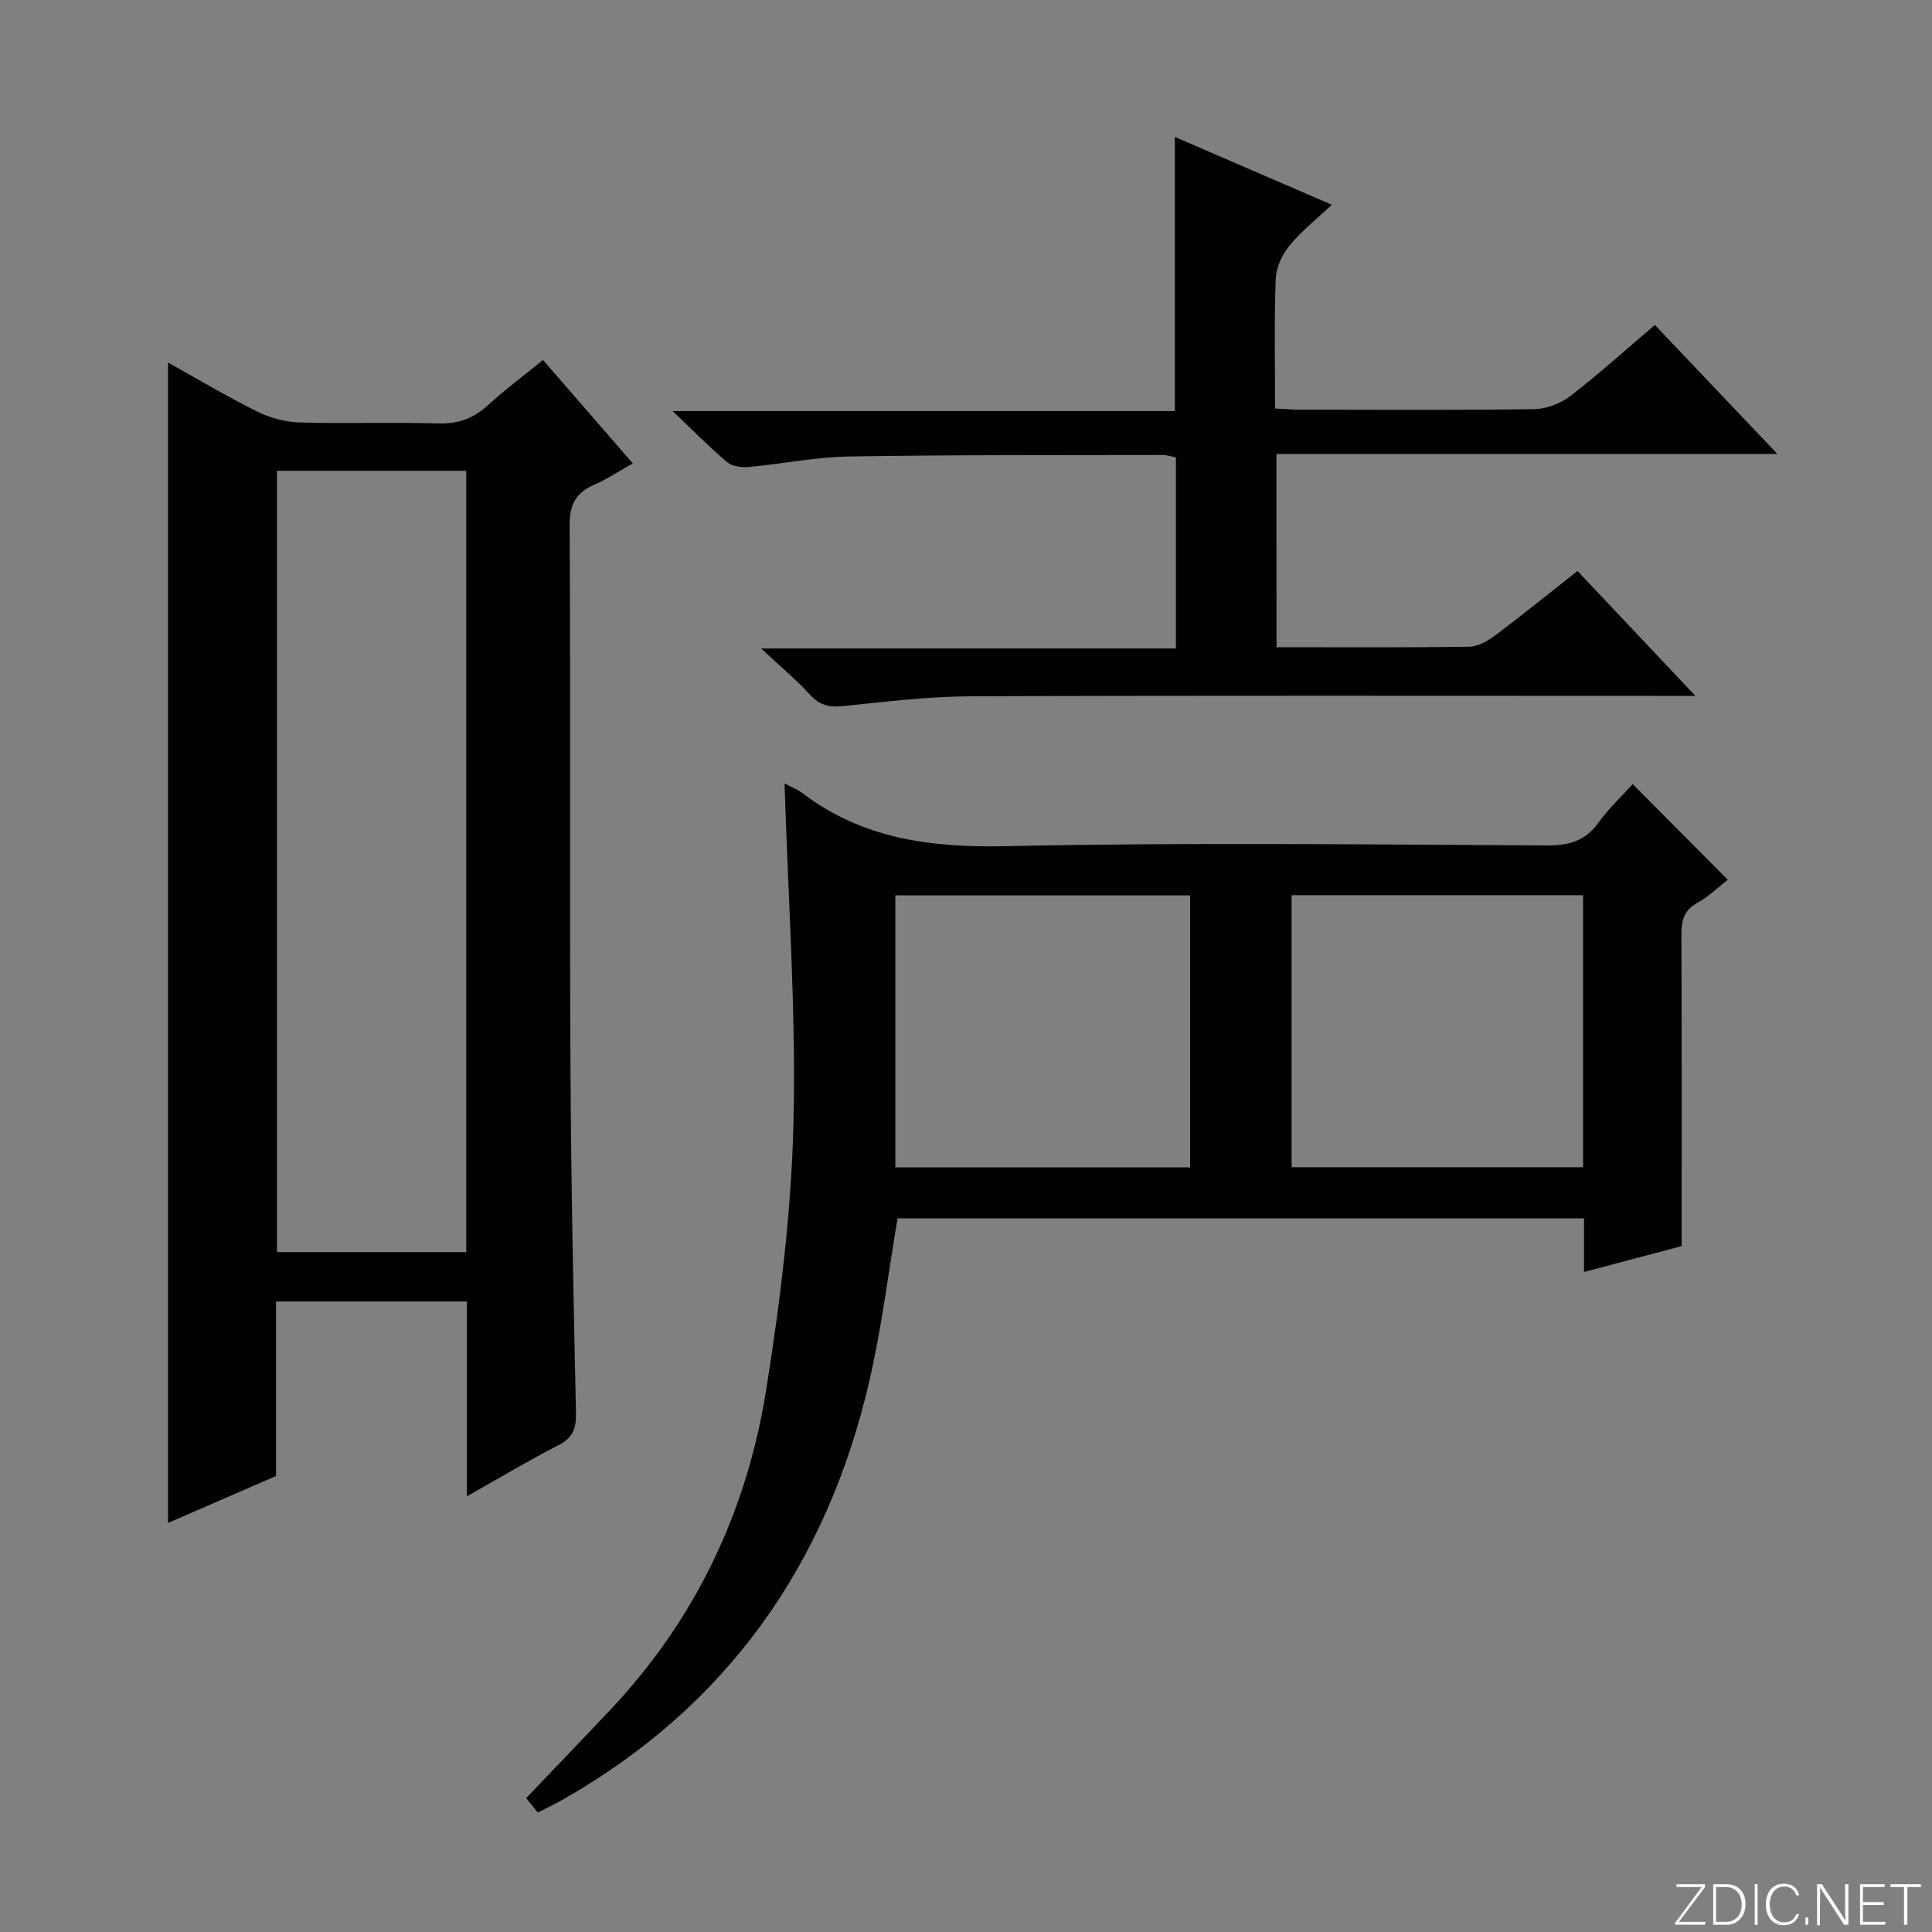
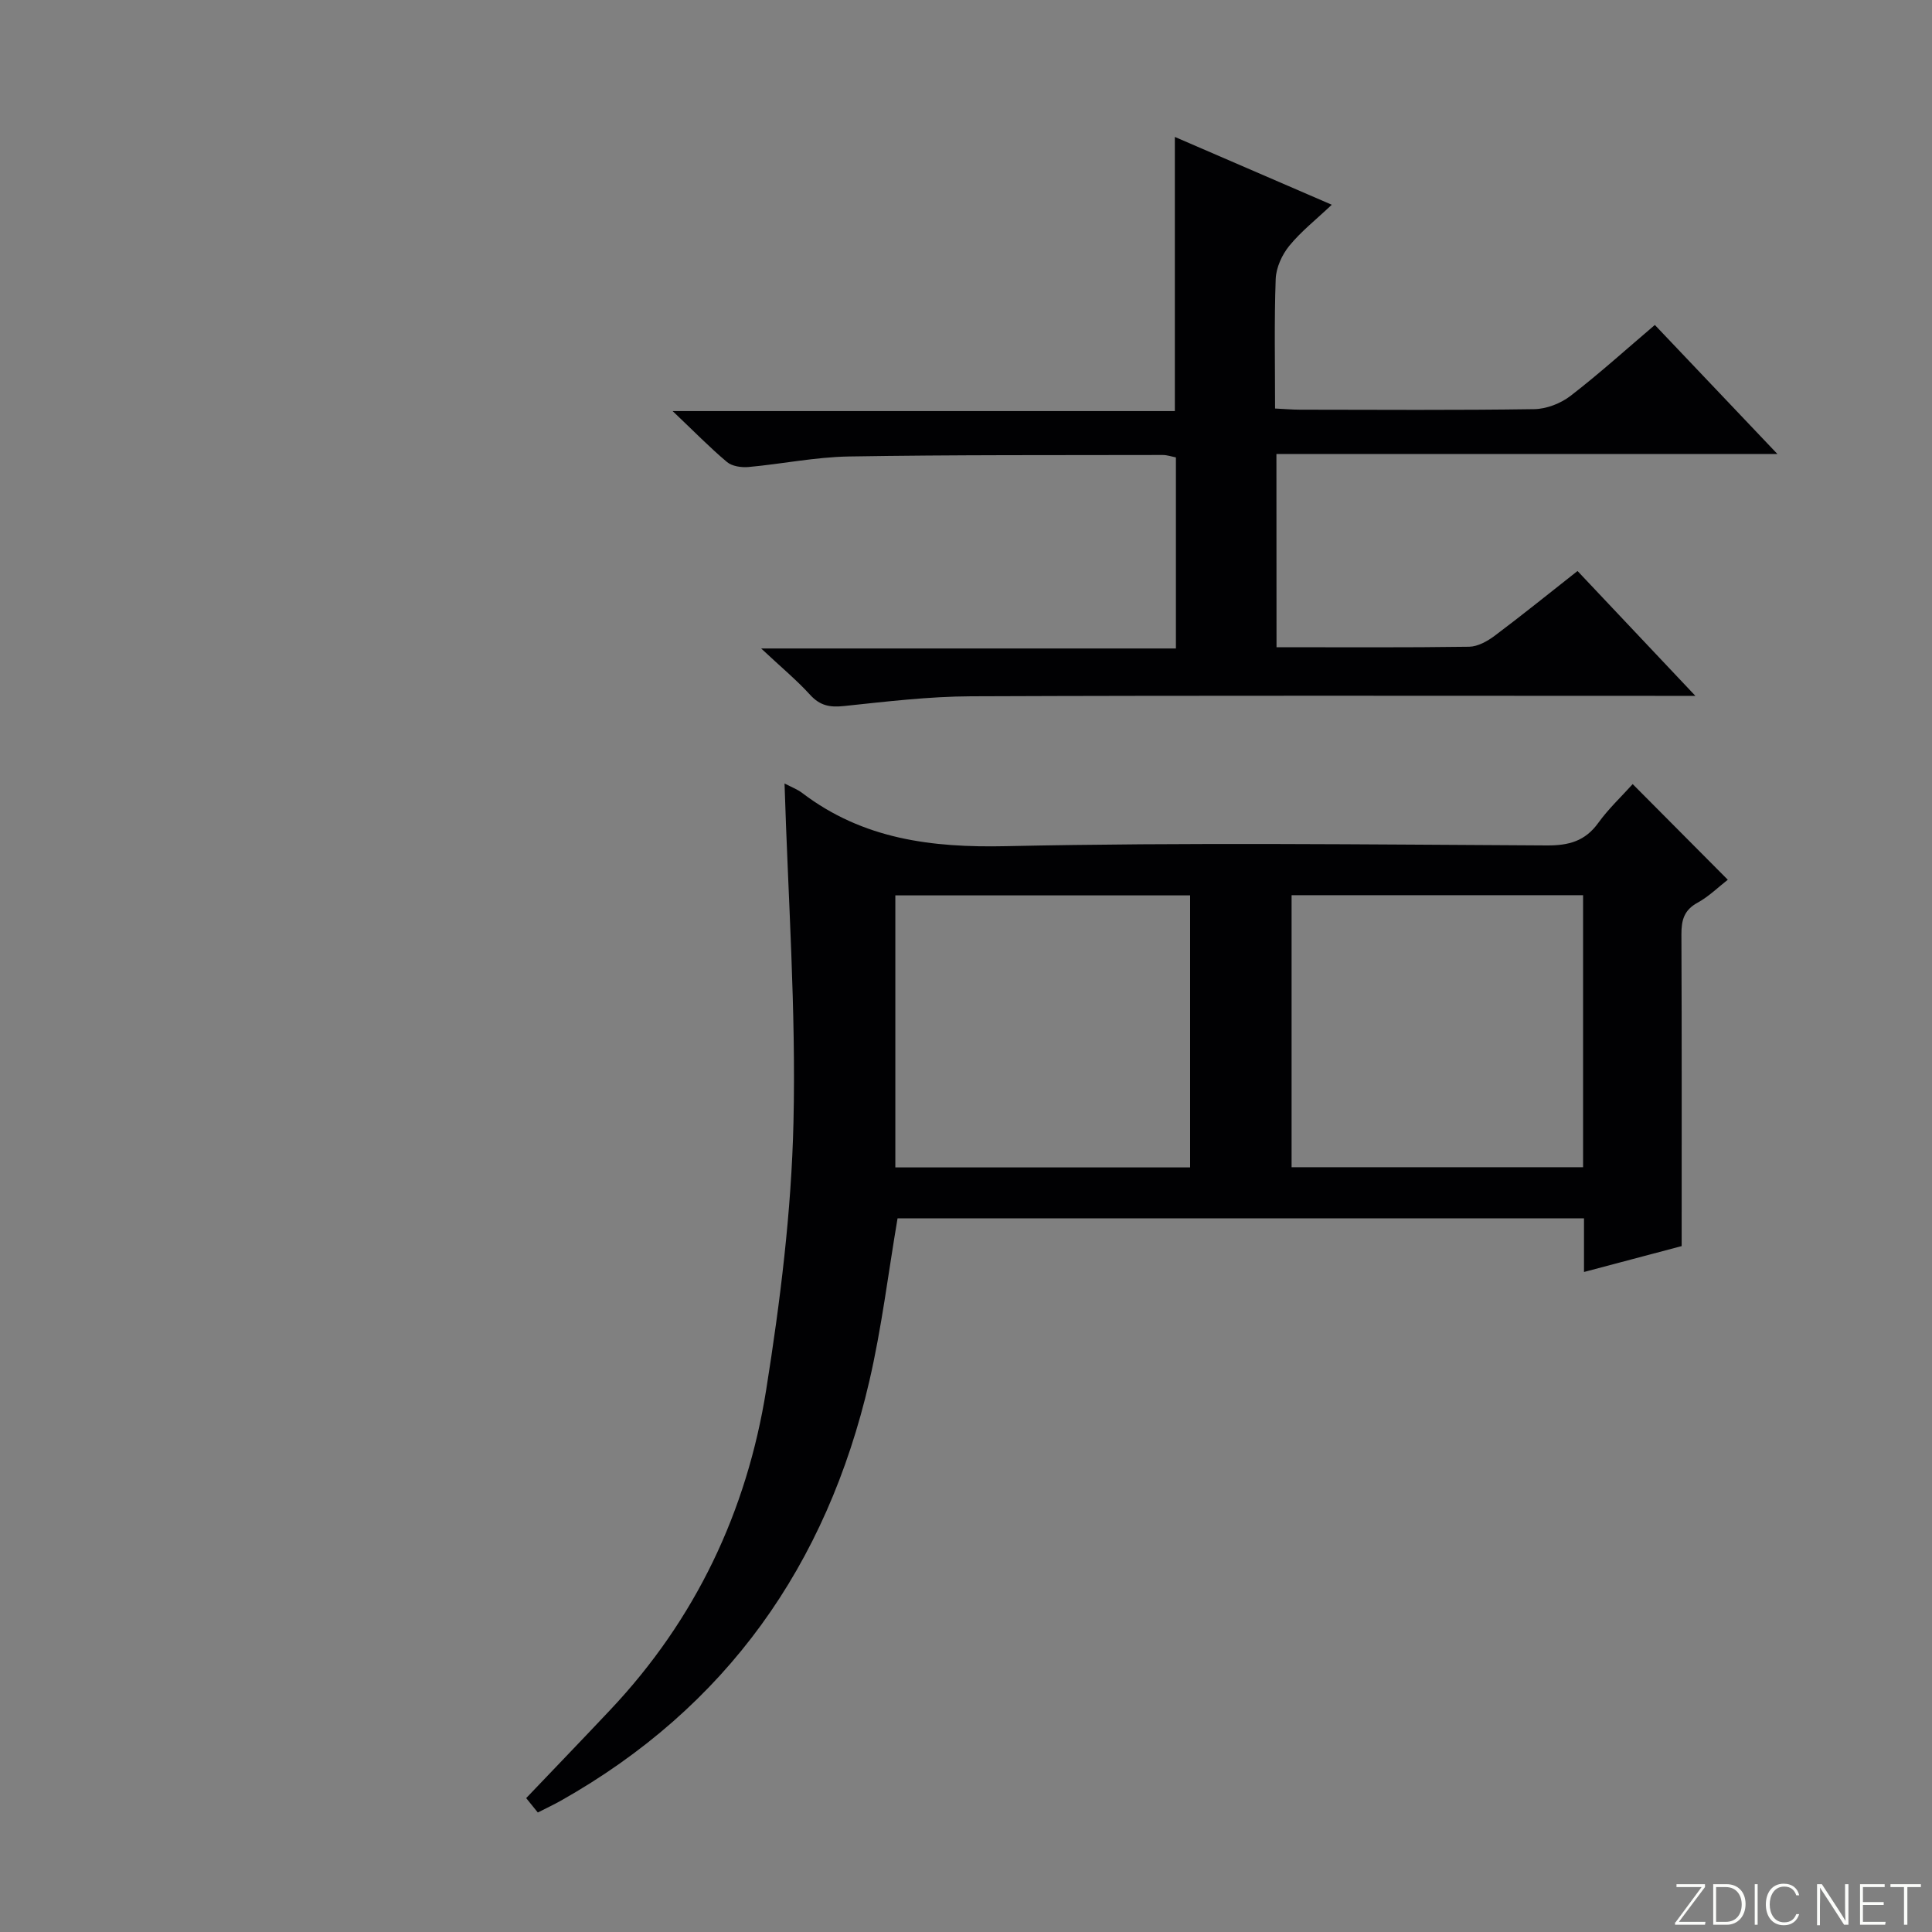
<svg xmlns="http://www.w3.org/2000/svg" enable-background="new 0 0 400 400" viewBox="0 0 400 400">
  <rect x="0" y="0" width="400" height="400" fill="#808080" stroke="none" />
  <g fill="#fbfcfa">
    <path d="m346.9 398 5.4-7.3h-5.2v-.6h5.9v.6l-5.4 7.2h5.5l-.1.6h-6.2v-.5z" />
    <path d="m354.7 390.1h2.8c2.3 0 3.9 1.6 3.9 4.1s-1.6 4.3-3.9 4.3h-2.8zm.6 7.8h2c2.2 0 3.3-1.6 3.3-3.6 0-1.8-1-3.6-3.3-3.6h-2z" />
    <path d="m363.9 390.1v8.4h-.6v-8.4z" />
    <path d="m372.5 396.3c-.4 1.3-1.4 2.3-3.2 2.3-2.4 0-3.7-1.9-3.7-4.3 0-2.3 1.2-4.3 3.7-4.3 1.8 0 2.9 1 3.2 2.4h-.6c-.4-1.1-1.1-1.8-2.5-1.8-2.1 0-3 1.9-3 3.7s.9 3.7 3 3.7c1.4 0 2.1-.7 2.5-1.7z" />
-     <path d="m373.8 398.5v-1.5h.6v1.5z" />
    <path d="m376.2 398.5v-8.4h1c1.3 2 4.4 6.7 4.9 7.6-.1-1.2-.1-2.4-.1-3.8v-3.8h.7v8.4h-.9c-1.2-1.9-4.4-6.8-5-7.7.1 1.1 0 2.3 0 3.9v3.9h-.6z" />
    <path d="m390 394.4h-4.3v3.5h4.7l-.1.6h-5.2v-8.4h5.1v.6h-4.5v3.1h4.3v.7z" />
    <path d="m394.2 390.7h-2.8v-.6h6.3v.6h-2.8v7.8h-.7z" />
  </g>
-   <path d="m96.67 309.79c0-14.18 0-27.12 0-40.33-13.34 0-26.24 0-39.52 0v36.13c-7.71 3.35-15.11 6.57-22.36 9.72 0-80.26 0-160.08 0-240.25 5.98 3.33 12.08 6.98 18.42 10.13 2.7 1.34 5.9 2.19 8.9 2.28 9.49.28 19-.09 28.49.2 4.13.13 7.34-.96 10.35-3.71 3.54-3.24 7.41-6.12 11.47-9.43 6.16 7.09 12.12 13.96 18.6 21.42-2.91 1.62-5.34 3.25-7.98 4.4-3.77 1.65-5.12 4.05-5.1 8.37.21 37.32-.01 74.65.17 111.97.12 23.97.62 47.95 1.14 71.92.07 3.27-.73 5.13-3.72 6.65-6.03 3.08-11.84 6.58-18.86 10.53zm-.14-50.56c0-54.06 0-107.76 0-161.76-13.18 0-26.08 0-39.19 0v161.76z" fill="#010103" />
  <path d="m162.43 162.21c1.38.73 2.66 1.2 3.69 1.99 12.56 9.54 26.71 11.33 42.19 10.99 37.3-.8 74.63-.34 111.95-.15 4.54.02 7.91-.88 10.64-4.66 2.11-2.93 4.8-5.45 7.13-8.04 6.58 6.61 12.9 12.98 19.69 19.8-1.93 1.5-3.91 3.47-6.27 4.76-2.79 1.53-3.34 3.61-3.33 6.53.09 21.28.05 42.56.05 64.56-5.71 1.51-12.69 3.36-20.22 5.36 0-4.01 0-7.44 0-11.11-47.68 0-94.92 0-142.12 0-1.92 11.29-3.28 22.65-5.85 33.73-8.81 38.04-29.55 67.5-63.89 86.86-1.44.81-2.95 1.51-4.74 2.43-.92-1.14-1.81-2.24-2.41-2.98 5.99-6.28 11.74-12.25 17.42-18.28 17.66-18.72 28.26-41.09 32.27-66.25 2.91-18.31 5.22-36.87 5.65-55.38.54-23.22-1.12-46.5-1.85-70.16zm83.97 79.49c0-18.83 0-37.64 0-56.32-20.6 0-40.82 0-61.03 0v56.32zm81.36-56.36c-20.42 0-40.45 0-60.35 0v56.32h60.35c0-18.83 0-37.4 0-56.32z" fill="#010103" />
  <path d="m264.29 134c13.58 0 26.73.09 39.88-.1 1.78-.03 3.76-1.13 5.26-2.25 5.71-4.28 11.27-8.78 17.18-13.43 7.95 8.43 15.77 16.71 24.4 25.85-3 0-4.77 0-6.53 0-47.82 0-95.64-.1-143.46.09-8.77.04-17.55 1.1-26.3 2.02-2.91.31-4.96-.08-7-2.33-2.79-3.06-6.01-5.73-10.13-9.59h85.87c0-13.46 0-26.36 0-39.56-.88-.17-1.81-.5-2.75-.5-21.66.05-43.32-.05-64.97.31-6.93.12-13.83 1.55-20.77 2.18-1.47.13-3.41-.15-4.46-1.04-3.54-2.97-6.78-6.3-11.25-10.54h103.98c0-19.06 0-37.56 0-56.76 10.52 4.55 20.95 9.05 32.49 14.04-3.28 3.1-6.38 5.54-8.8 8.51-1.51 1.85-2.72 4.51-2.81 6.85-.32 8.79-.13 17.61-.13 26.83 1.96.09 3.57.24 5.18.24 16.16.02 32.33.13 48.48-.11 2.54-.04 5.47-1.18 7.5-2.74 5.92-4.56 11.47-9.59 17.47-14.69 8.28 8.72 16.39 17.26 25.37 26.71-35.19 0-69.32 0-103.72 0 .02 13.59.02 26.5.02 40.01z" fill="#010103" />
</svg>